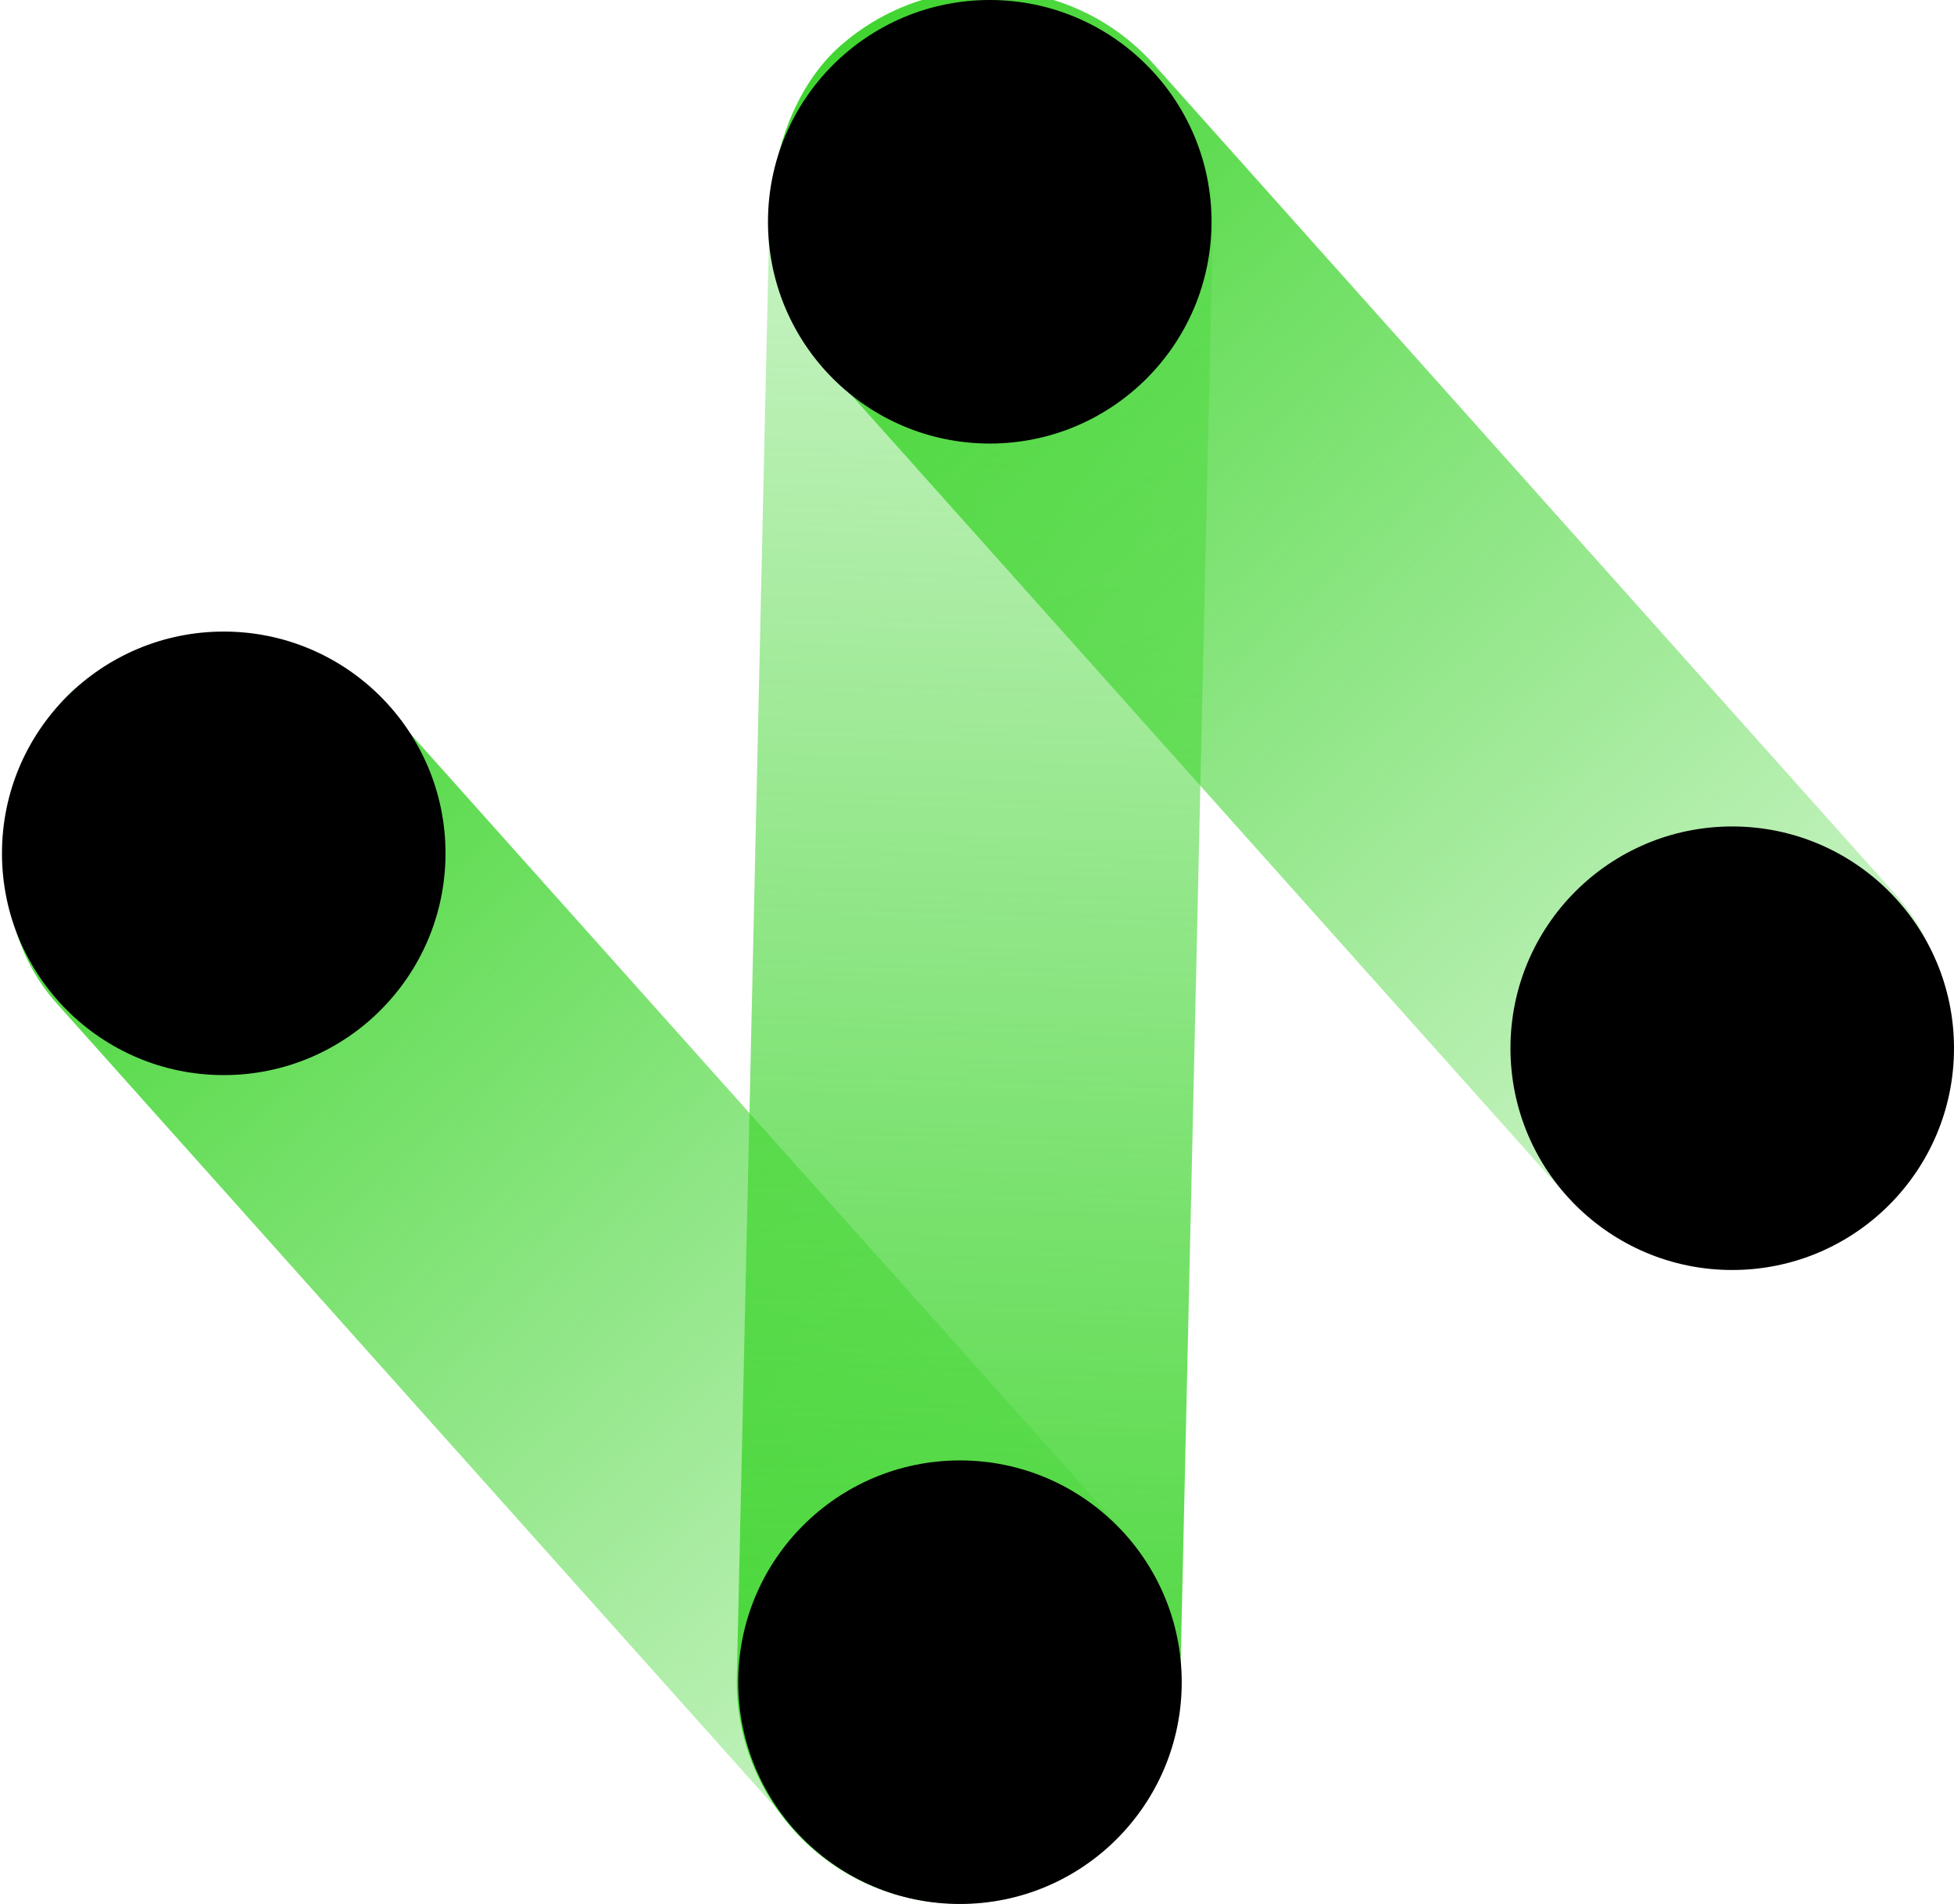
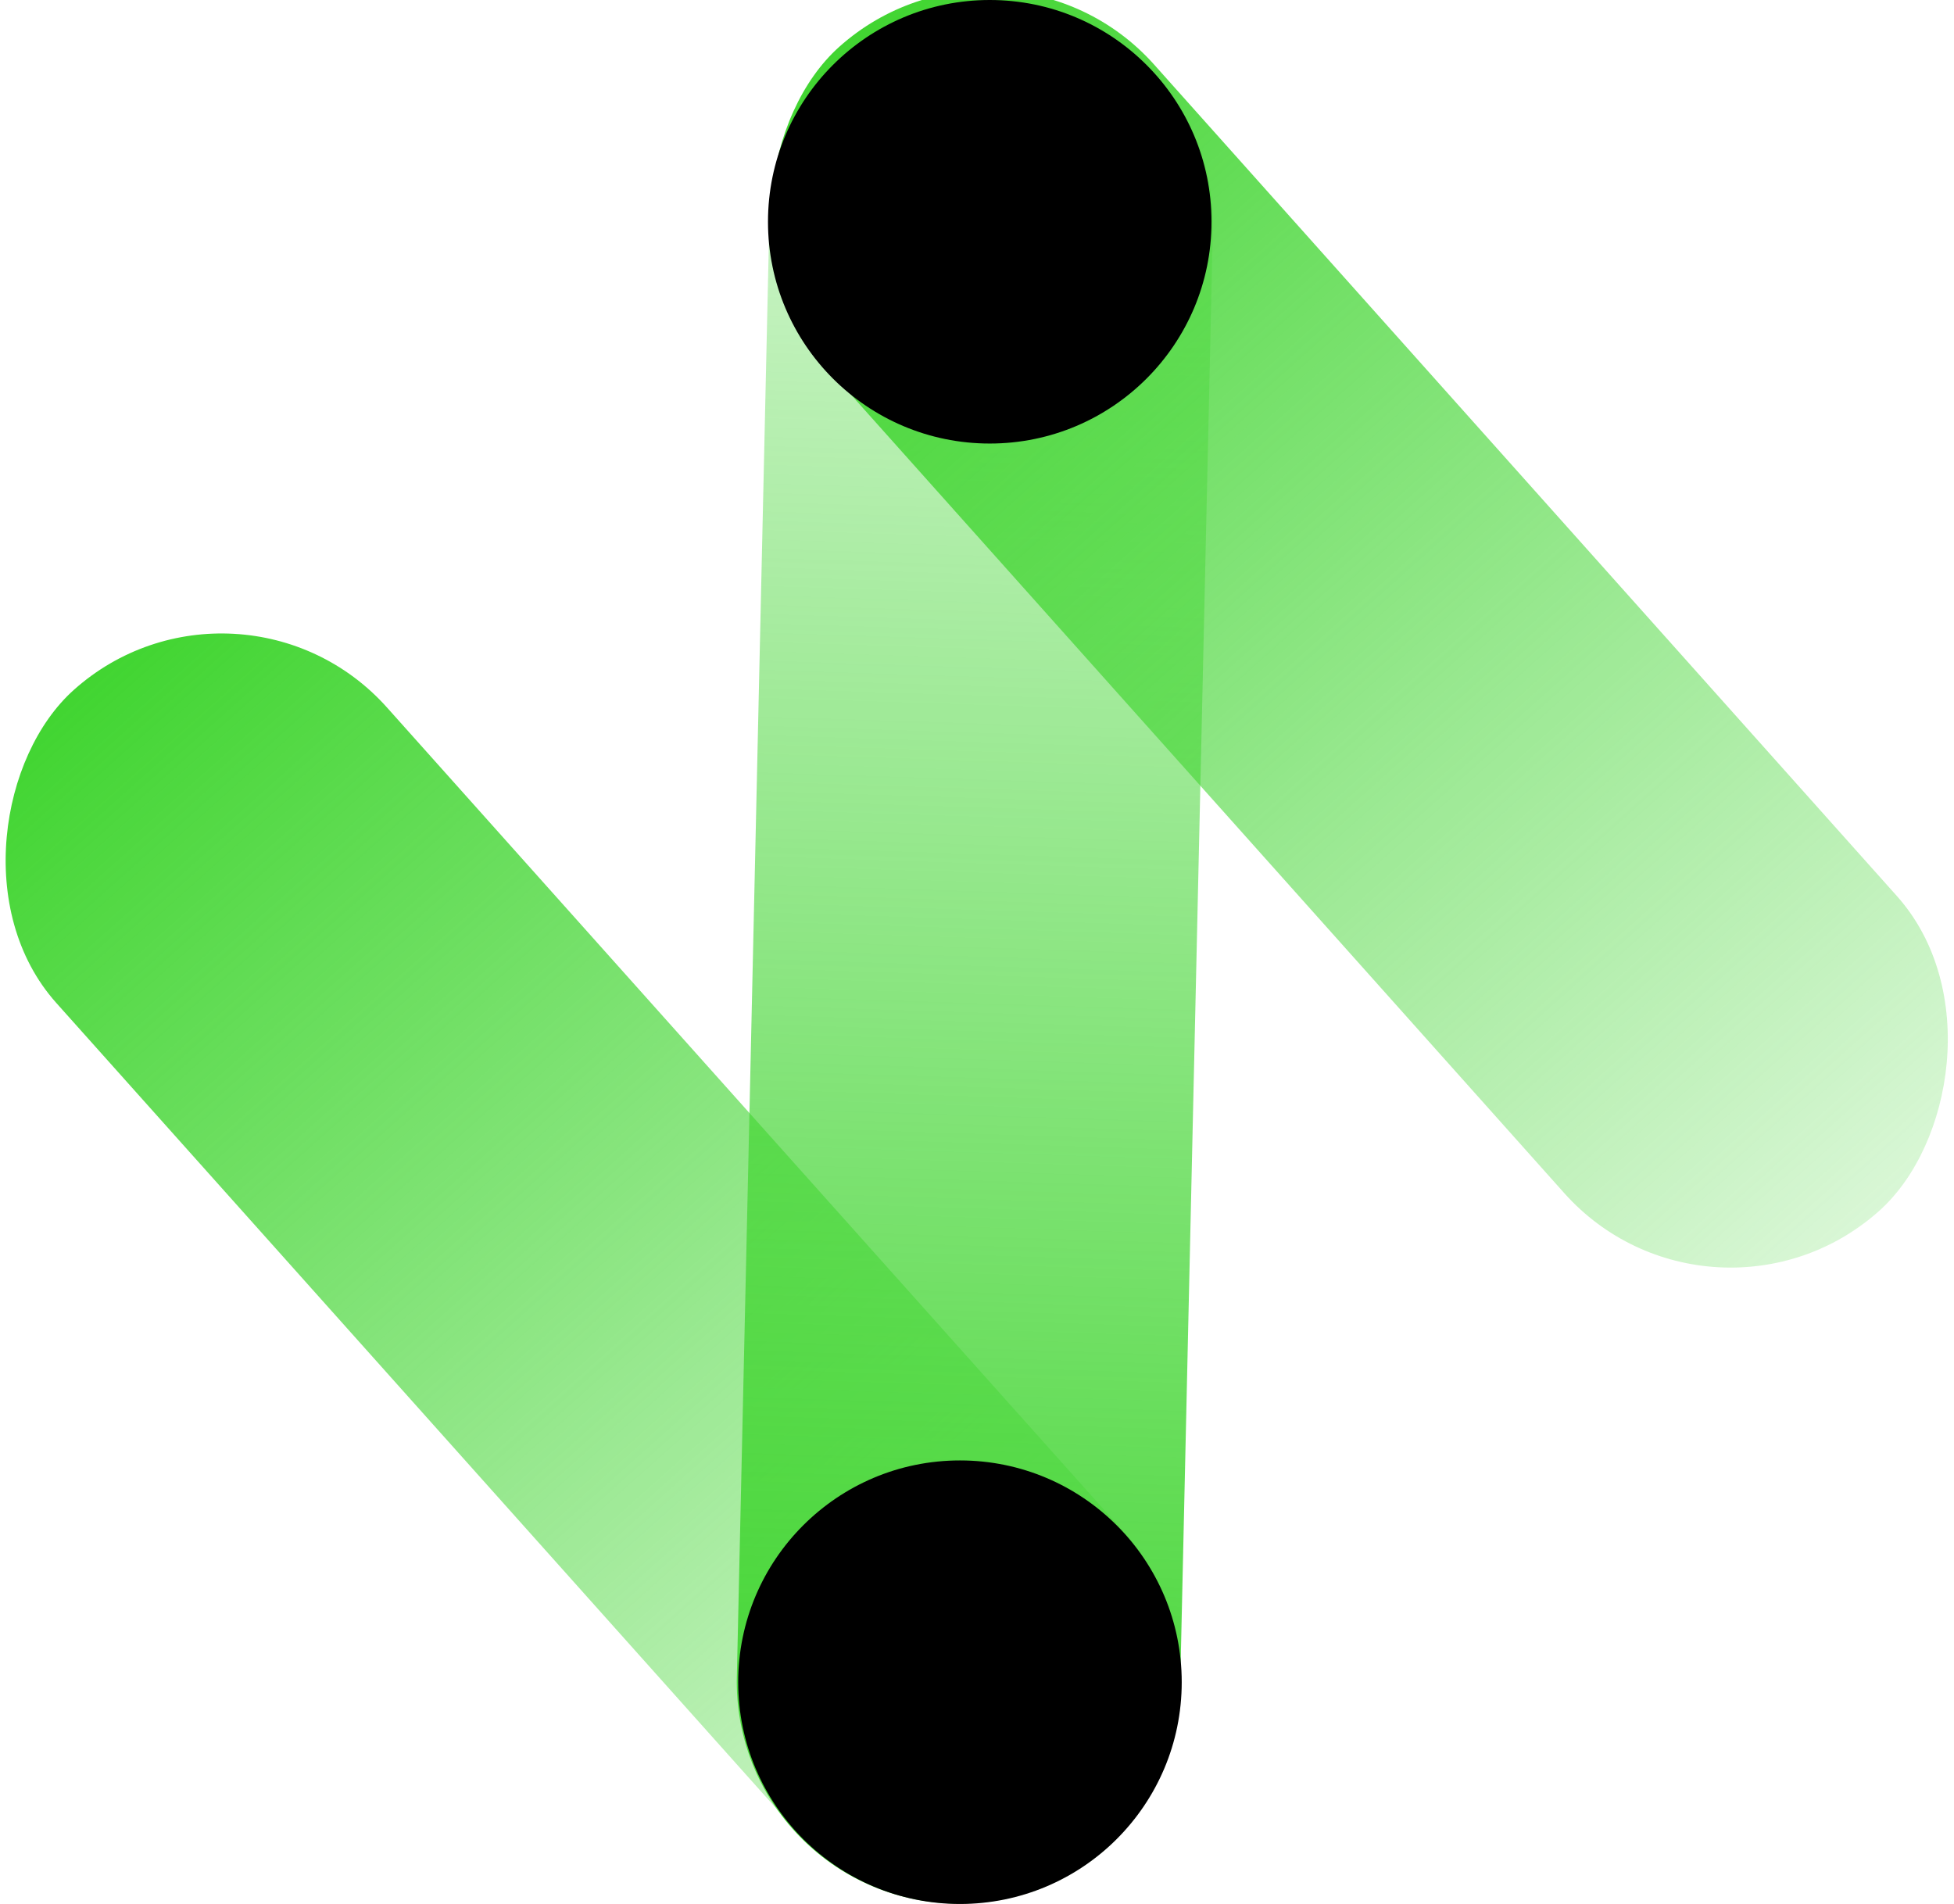
<svg xmlns="http://www.w3.org/2000/svg" xmlns:xlink="http://www.w3.org/1999/xlink" viewBox="0 0 227.59 221.75">
  <defs>
    <style>.cls-1{fill:url(#未命名的渐变_4);}.cls-2{fill:url(#未命名的渐变_4-2);}.cls-3{fill:url(#未命名的渐变_4-3);}</style>
    <linearGradient id="未命名的渐变_4" x1="3950.42" y1="-9177.7" x2="4131.21" y2="-9177.7" gradientTransform="translate(-3971.96 9325.44)" gradientUnits="userSpaceOnUse">
      <stop offset="0" stop-color="#41d531" stop-opacity="0.2" />
      <stop offset="1" stop-color="#41d531" />
    </linearGradient>
    <linearGradient id="未命名的渐变_4-2" x1="7268.11" y1="-737.32" x2="7489.63" y2="-737.32" gradientTransform="translate(-387.14 -7287.72) rotate(91.83)" xlink:href="#未命名的渐变_4" />
    <linearGradient id="未命名的渐变_4-3" x1="2182.35" y1="-8939.33" x2="2363.13" y2="-8939.33" gradientTransform="translate(-2114.18 9013.54)" xlink:href="#未命名的渐变_4" />
  </defs>
  <title>资源 39</title>
  <g id="图层_2" data-name="图层 2">
    <g id="图层_1-2" data-name="图层 1">
      <rect class="cls-1" x="-21.54" y="121.91" width="180.78" height="51.65" rx="25.83" transform="translate(4.57 297.53) rotate(-131.79)" />
      <path class="cls-2" d="M85.83,195.05,89.62,25.24a25.82,25.82,0,0,1,26.64-25h0a25.82,25.82,0,0,1,25,26.64L137.45,196.7a25.84,25.84,0,0,1-26.64,25v0A25.83,25.83,0,0,1,85.83,195.05Z" />
      <rect class="cls-3" x="68.18" y="48.38" width="180.78" height="51.65" rx="25.83" transform="matrix(-0.67, -0.75, 0.75, -0.67, 208.9, 241.89)" />
      <circle cx="111.81" cy="195.93" r="25.83" />
-       <circle cx="26.06" cy="99.39" r="25.83" />
      <circle cx="115.28" cy="25.83" r="25.83" />
-       <circle cx="201.76" cy="122.09" r="25.83" />
    </g>
  </g>
</svg>